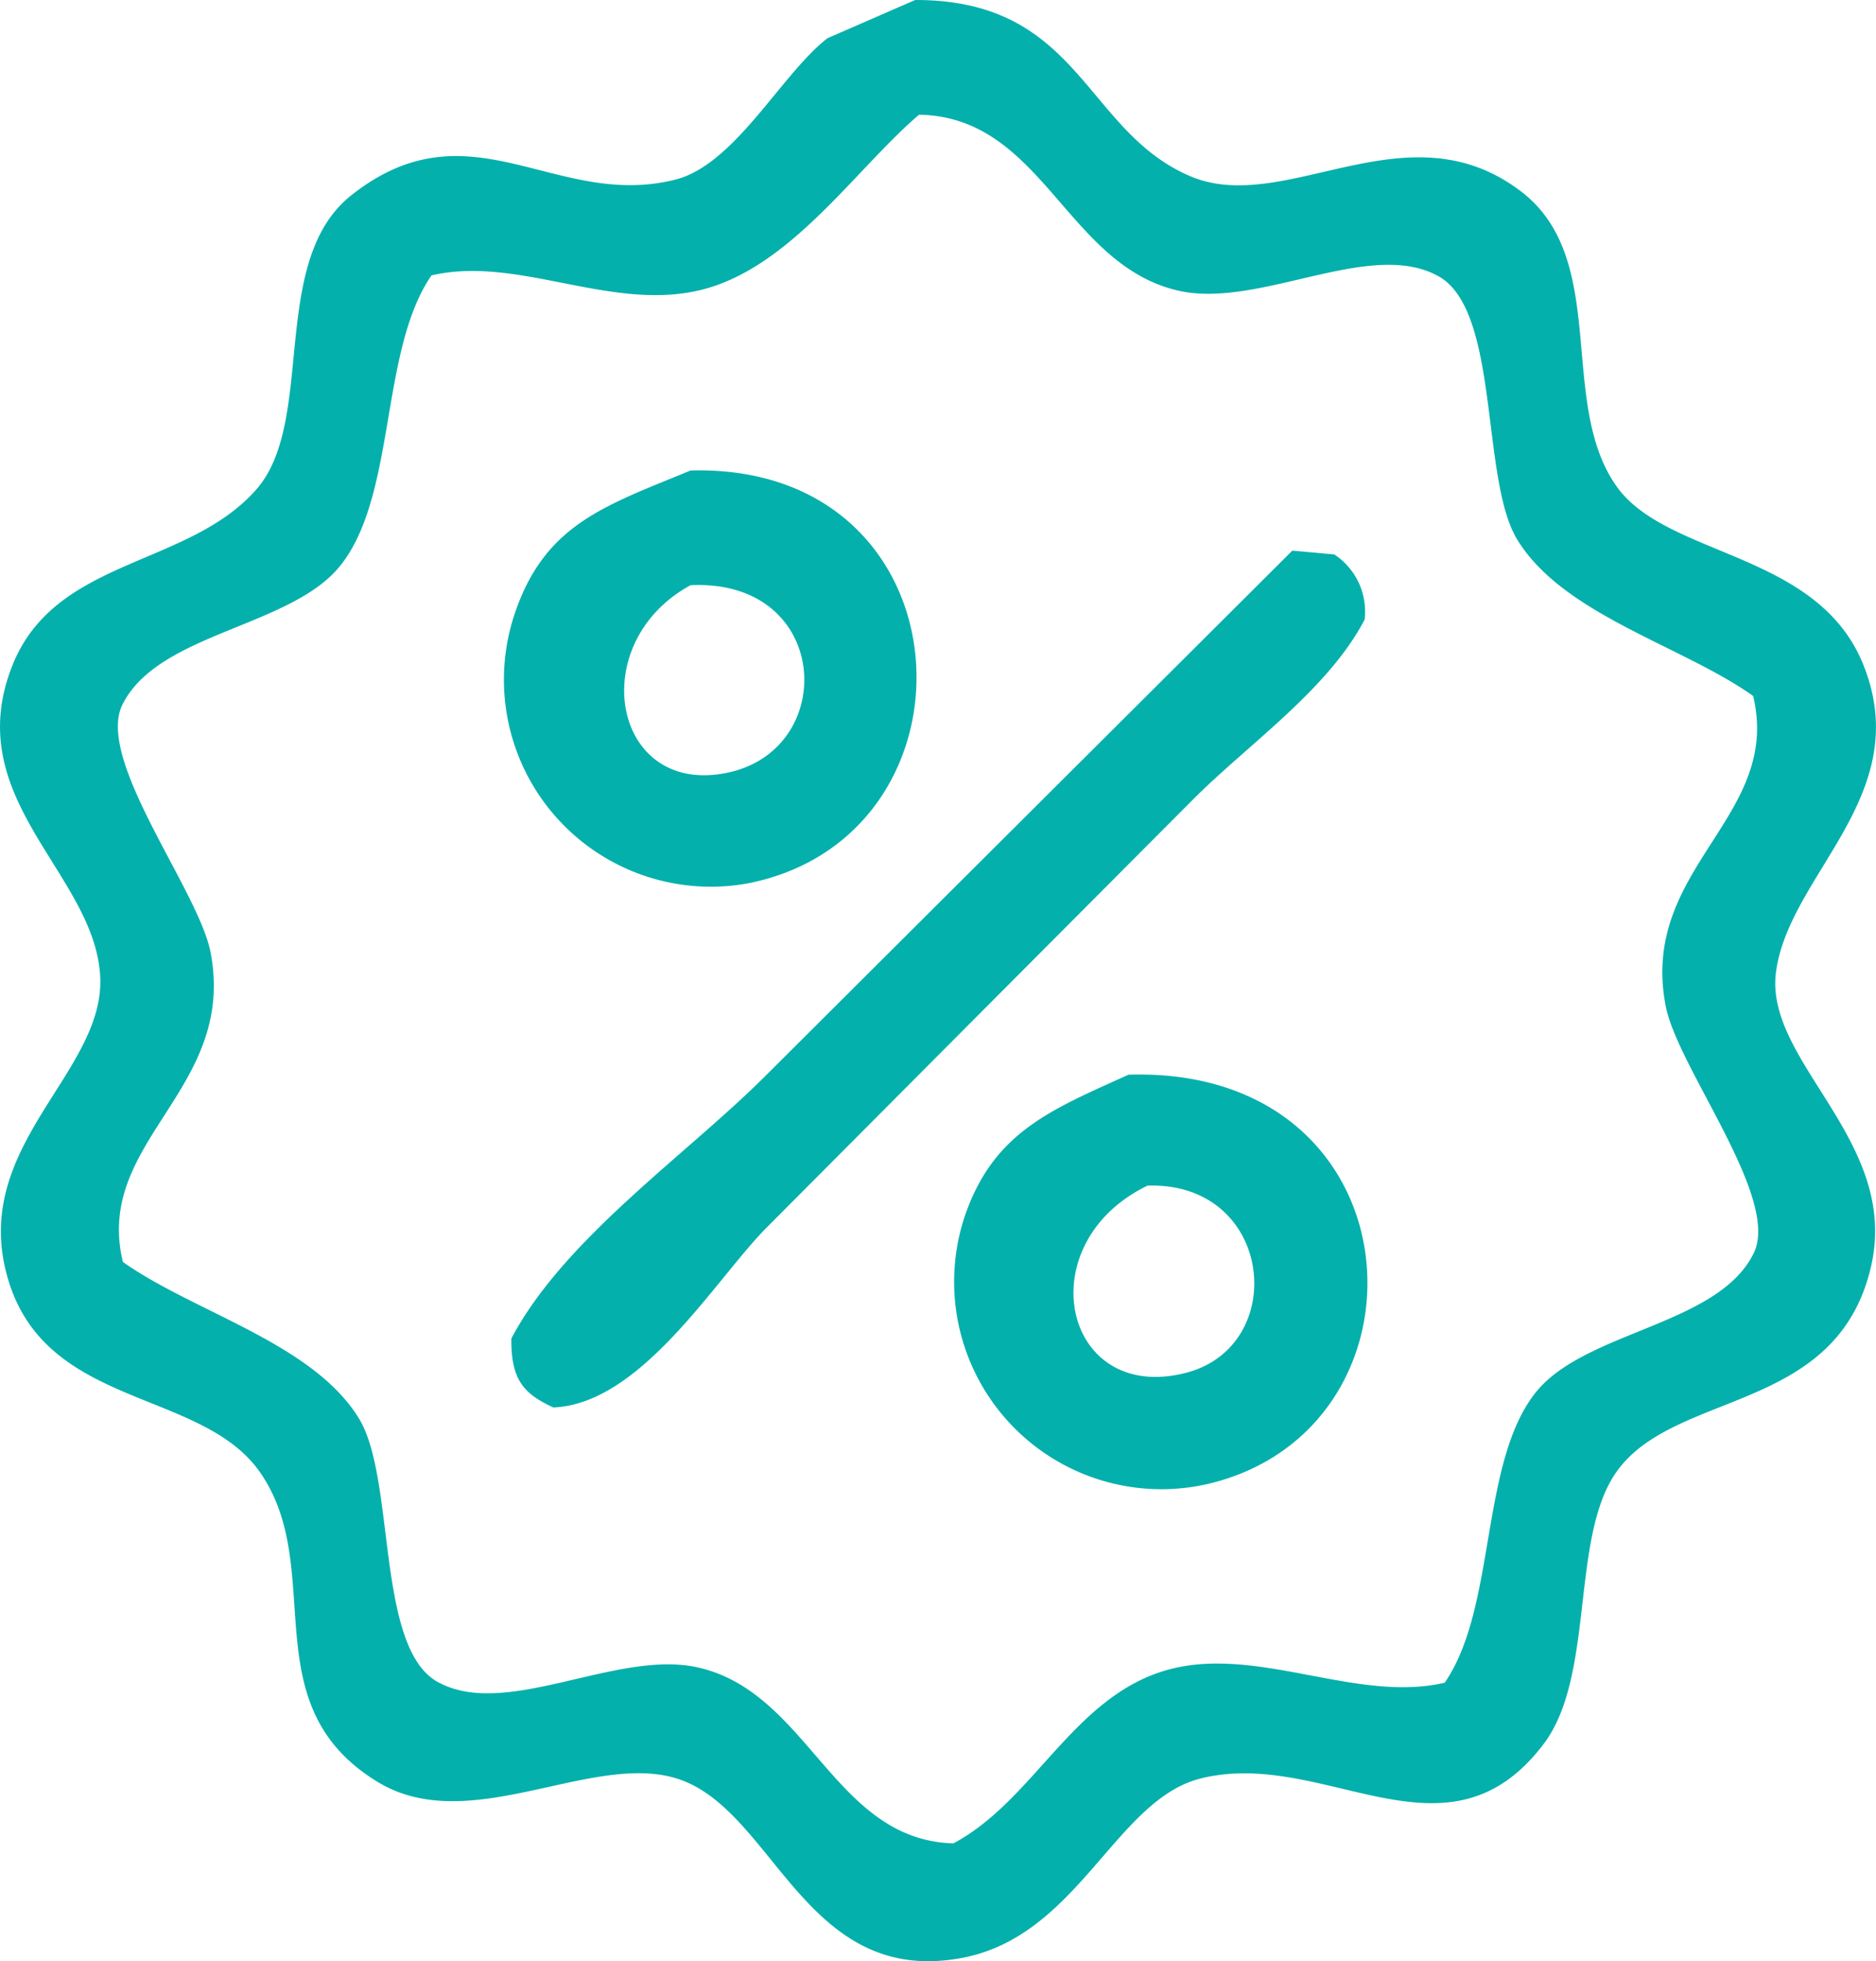
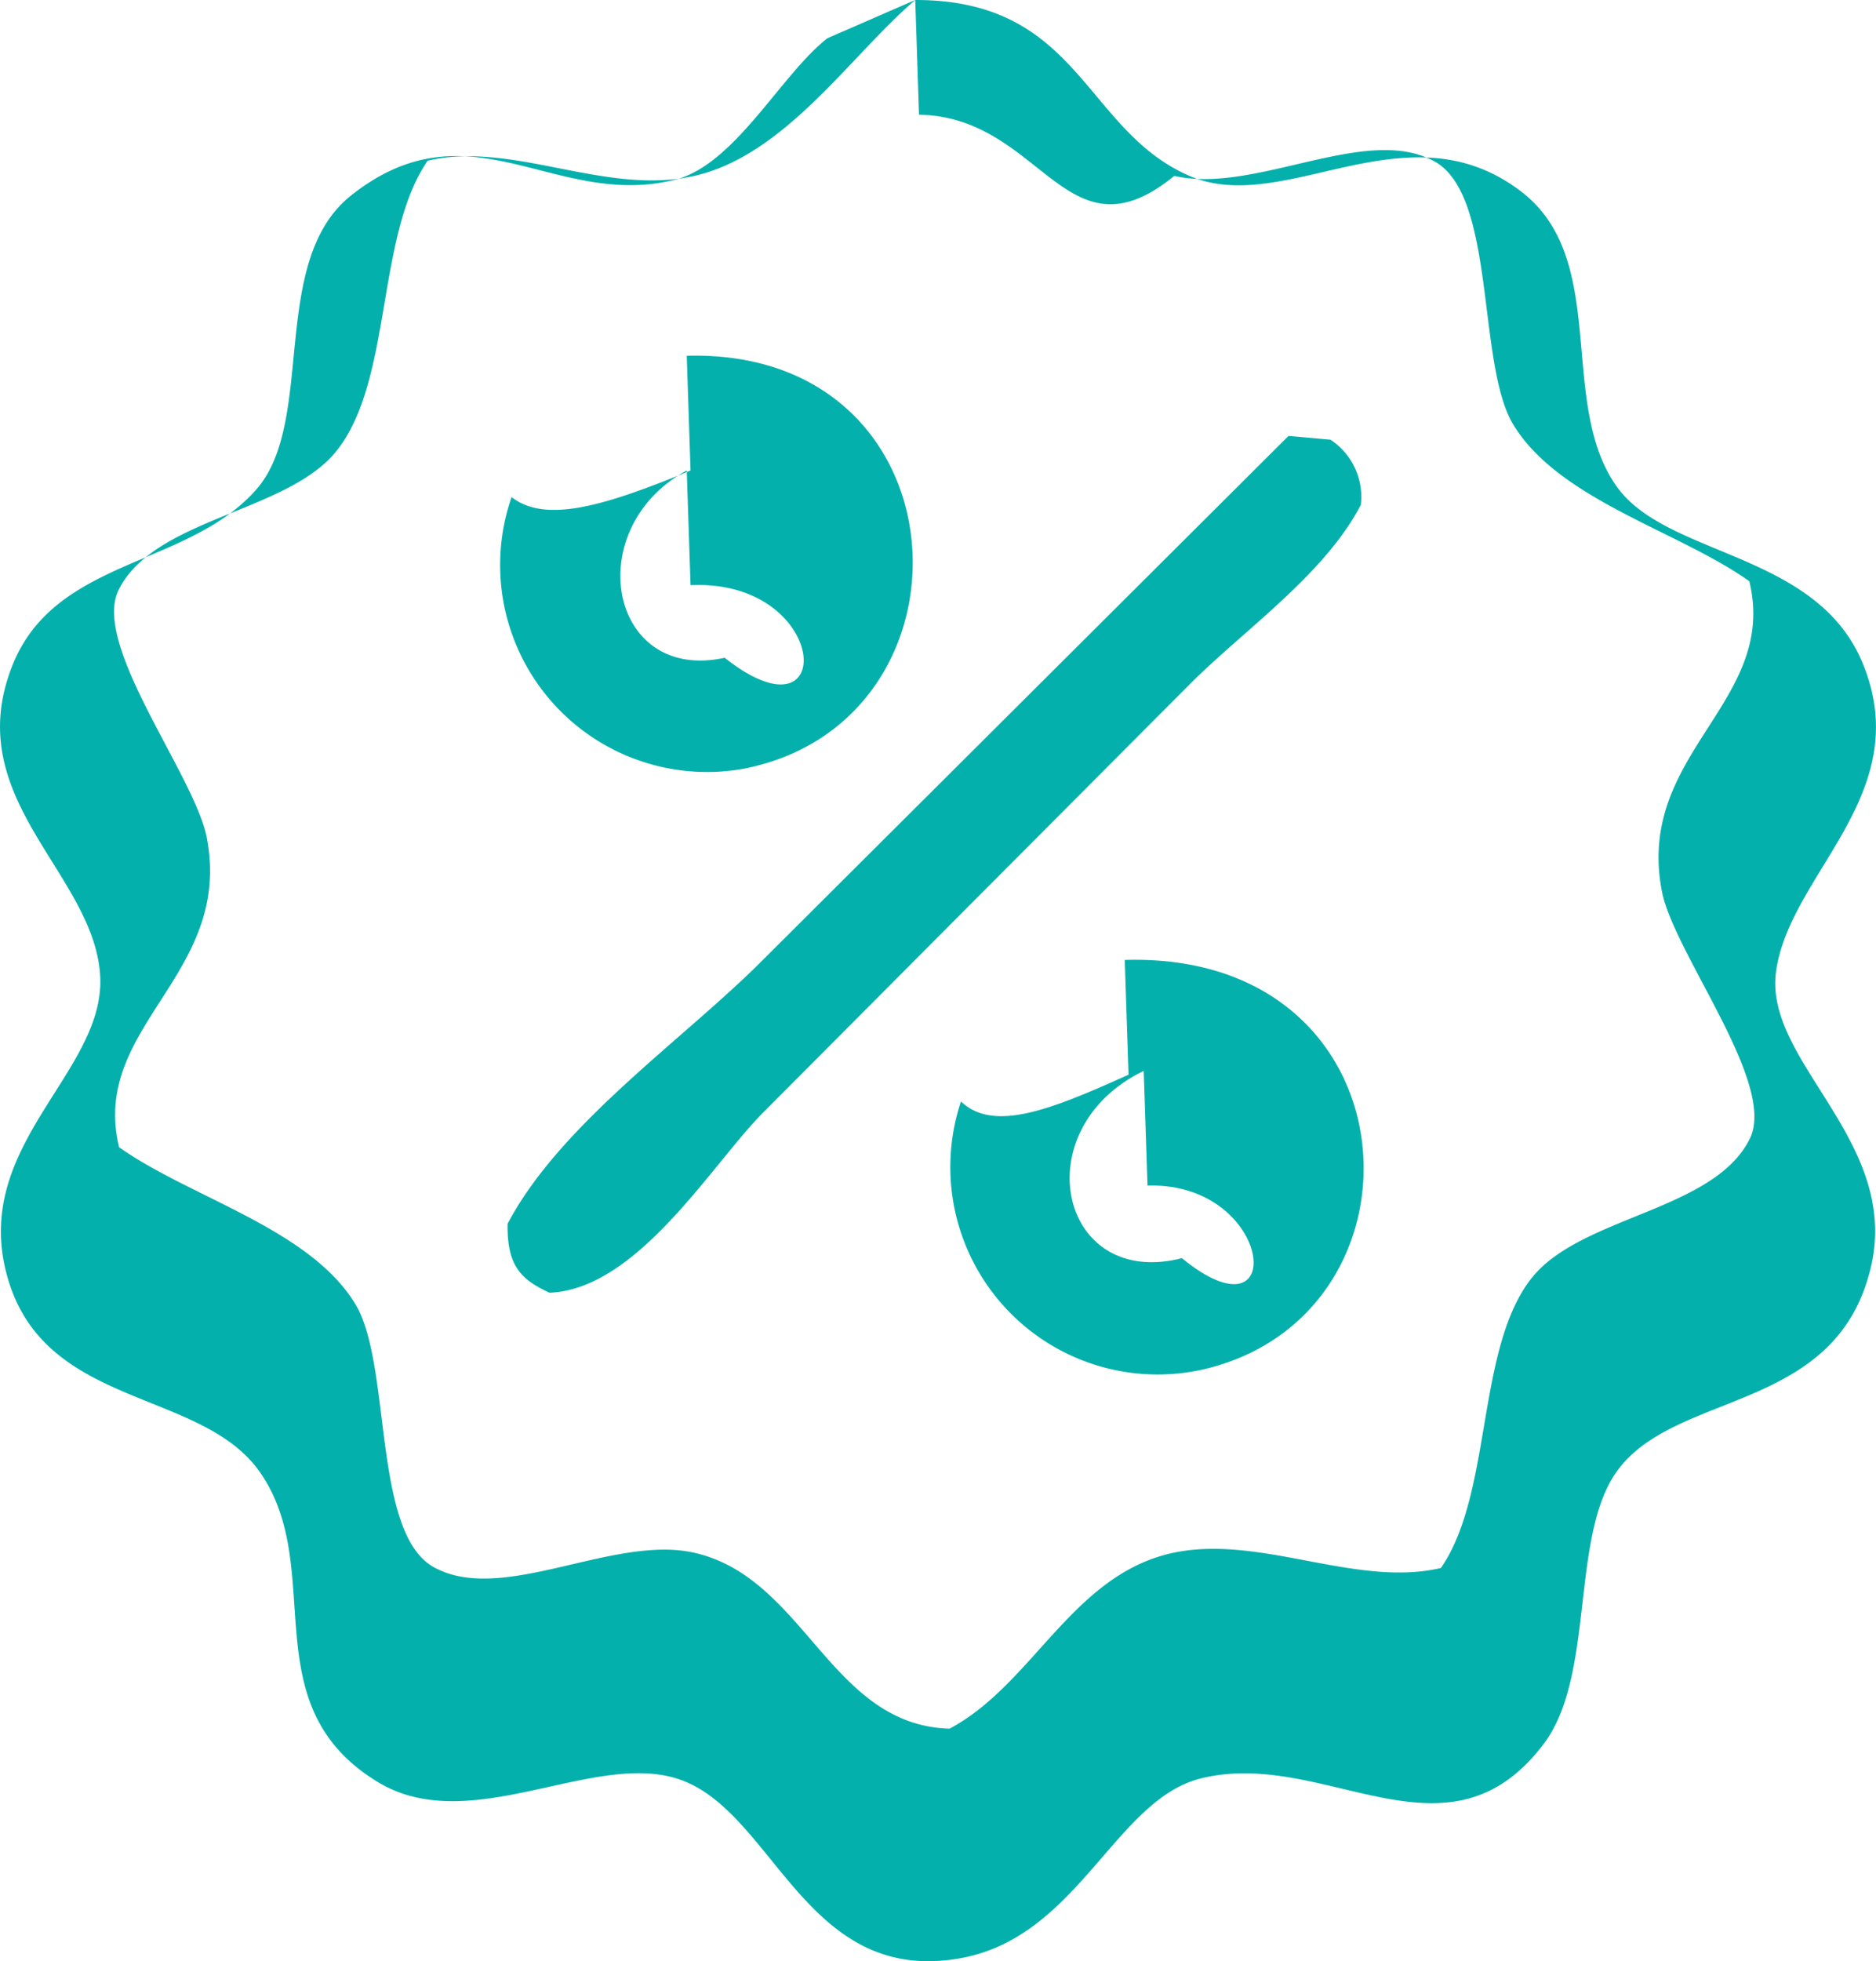
<svg xmlns="http://www.w3.org/2000/svg" width="89" height="93" viewBox="0 0 89 93">
  <defs>
    <style>
      .cls-1 {
        fill: #04b0ac;
        fill-rule: evenodd;
      }
    </style>
  </defs>
-   <path id="my_vector_mask_shape" class="cls-1" d="M1069.42,7326c7.82-.01,8,6.17,13.01,8.34,4.52,1.96,10.29-3.4,15.72.73,4.24,3.22,1.73,9.97,4.52,13.96,2.38,3.42,9.58,3.08,11.74,8.52,2.45,6.16-3.51,9.87-4.15,14.51-0.6,4.27,5.87,8,4.51,13.97-1.61,7.05-9.34,5.84-12.1,9.79-2.18,3.12-.99,9.65-3.44,12.88-4.6,6.07-10.38.17-16.26,1.63-4.07,1.01-5.82,7.51-11.38,8.52-7.18,1.31-8.76-6.5-13.01-8.34-4.08-1.77-10.13,2.72-14.64,0-6.06-3.66-2.39-10.07-5.6-14.69-2.75-3.96-10.06-3.01-11.93-9.07-1.97-6.4,4.64-9.85,4.34-14.51-0.31-4.87-6.68-8.36-4.16-14.69,2.04-5.11,8.32-4.64,11.57-8.34,2.86-3.25.55-10.84,4.52-13.96,5.63-4.44,9.65.7,15.35-.73,2.84-.71,5.04-5.02,7.23-6.71C1066.65,7327.21,1068.03,7326.6,1069.42,7326Zm0.18,5.44c-3.04,2.59-6.15,7.36-10.48,8.34-4.23.96-8.6-1.67-12.65-.72-2.47,3.58-1.65,10.45-4.34,13.78-2.34,2.9-8.58,3.16-10.3,6.53-1.37,2.58,3.59,8.83,4.16,11.79,1.25,6.54-5.55,8.93-4.16,14.68,3.39,2.4,9.03,3.85,11.21,7.44,1.75,2.89.77,10.97,3.79,12.51,3.25,1.72,8.47-1.59,12.29-.72,5.26,1.19,6.45,8.18,12.11,8.34,3.78-2.01,5.63-6.81,9.93-8.16s9.14,1.54,13.38.54c2.47-3.58,1.65-10.45,4.33-13.78,2.35-2.9,8.58-3.15,10.3-6.53,1.38-2.58-3.59-8.83-4.15-11.79-1.26-6.54,5.54-8.93,4.15-14.69-3.37-2.39-9.03-3.85-11.2-7.43-1.75-2.89-.78-10.97-3.8-12.51-3.24-1.72-8.48,1.6-12.28.72C1076.56,7338.55,1075.45,7331.54,1069.6,7331.44Zm-10.84,16.87c13.37-.36,14.19,17.33,2.71,19.58a9.817,9.817,0,0,1-11.02-12.88C1051.89,7350.84,1054.72,7349.98,1058.76,7348.31Zm28.55,3.8,1.99,0.18a3.245,3.245,0,0,1,1.44,3.09c-1.74,3.33-5.54,5.92-8.13,8.52q-10.125,10.155-20.24,20.31c-2.41,2.42-5.93,8.36-10.12,8.53-1.33-.62-2.02-1.24-1.99-3.27,2.51-4.76,8.37-8.75,12.11-12.51Zm-28.55,1.64c-5.07,2.76-3.69,10.08,1.8,8.88C1065.81,7361.49,1065.4,7353.43,1058.76,7353.75Zm20.78,23.21c13.88-.42,14.85,16.77,3.79,19.4a9.835,9.835,0,0,1-11.56-12.69C1073.13,7379.7,1075.82,7378.64,1079.54,7376.96Zm0.9,5.26c-5.7,2.76-4.01,10.37,1.81,8.88C1087.2,7389.84,1086.43,7382.03,1080.44,7382.22Z" transform="translate(-1026 -7326)" />
+   <path id="my_vector_mask_shape" class="cls-1" d="M1069.42,7326c7.82-.01,8,6.17,13.01,8.34,4.52,1.96,10.29-3.4,15.72.73,4.24,3.22,1.73,9.97,4.52,13.96,2.38,3.42,9.58,3.08,11.74,8.52,2.45,6.16-3.51,9.87-4.15,14.51-0.6,4.27,5.87,8,4.51,13.97-1.61,7.05-9.34,5.84-12.1,9.79-2.18,3.12-.99,9.65-3.44,12.88-4.6,6.07-10.38.17-16.26,1.63-4.07,1.01-5.82,7.51-11.38,8.52-7.18,1.31-8.76-6.5-13.01-8.34-4.08-1.77-10.13,2.72-14.64,0-6.06-3.66-2.39-10.07-5.6-14.69-2.75-3.96-10.06-3.01-11.93-9.07-1.97-6.4,4.64-9.85,4.34-14.51-0.31-4.87-6.68-8.36-4.16-14.69,2.04-5.11,8.32-4.64,11.57-8.34,2.86-3.25.55-10.84,4.52-13.96,5.63-4.44,9.65.7,15.35-.73,2.84-.71,5.04-5.02,7.23-6.71C1066.65,7327.21,1068.03,7326.6,1069.42,7326Zc-3.04,2.59-6.15,7.36-10.48,8.34-4.23.96-8.6-1.67-12.65-.72-2.47,3.58-1.65,10.45-4.34,13.78-2.34,2.9-8.58,3.16-10.3,6.53-1.37,2.58,3.59,8.83,4.16,11.79,1.25,6.54-5.55,8.93-4.16,14.68,3.39,2.4,9.03,3.85,11.21,7.44,1.75,2.89.77,10.97,3.79,12.51,3.25,1.72,8.47-1.59,12.29-.72,5.26,1.19,6.45,8.18,12.11,8.34,3.78-2.01,5.63-6.81,9.93-8.16s9.14,1.54,13.38.54c2.47-3.58,1.65-10.45,4.33-13.78,2.35-2.9,8.58-3.15,10.3-6.53,1.38-2.58-3.59-8.83-4.15-11.79-1.26-6.54,5.54-8.93,4.15-14.69-3.37-2.39-9.03-3.85-11.2-7.43-1.75-2.89-.78-10.97-3.8-12.51-3.24-1.72-8.48,1.6-12.28.72C1076.56,7338.55,1075.45,7331.54,1069.6,7331.44Zm-10.84,16.87c13.37-.36,14.19,17.33,2.71,19.58a9.817,9.817,0,0,1-11.02-12.88C1051.89,7350.84,1054.72,7349.98,1058.76,7348.31Zm28.55,3.8,1.99,0.18a3.245,3.245,0,0,1,1.44,3.09c-1.74,3.33-5.54,5.92-8.13,8.52q-10.125,10.155-20.24,20.31c-2.41,2.42-5.93,8.36-10.12,8.53-1.33-.62-2.02-1.24-1.99-3.27,2.51-4.76,8.37-8.75,12.11-12.51Zm-28.55,1.64c-5.07,2.76-3.69,10.08,1.8,8.88C1065.81,7361.49,1065.4,7353.43,1058.76,7353.75Zm20.78,23.21c13.88-.42,14.85,16.77,3.79,19.4a9.835,9.835,0,0,1-11.56-12.69C1073.13,7379.7,1075.82,7378.64,1079.54,7376.96Zm0.9,5.26c-5.7,2.76-4.01,10.37,1.81,8.88C1087.2,7389.84,1086.43,7382.03,1080.44,7382.22Z" transform="translate(-1026 -7326)" />
</svg>